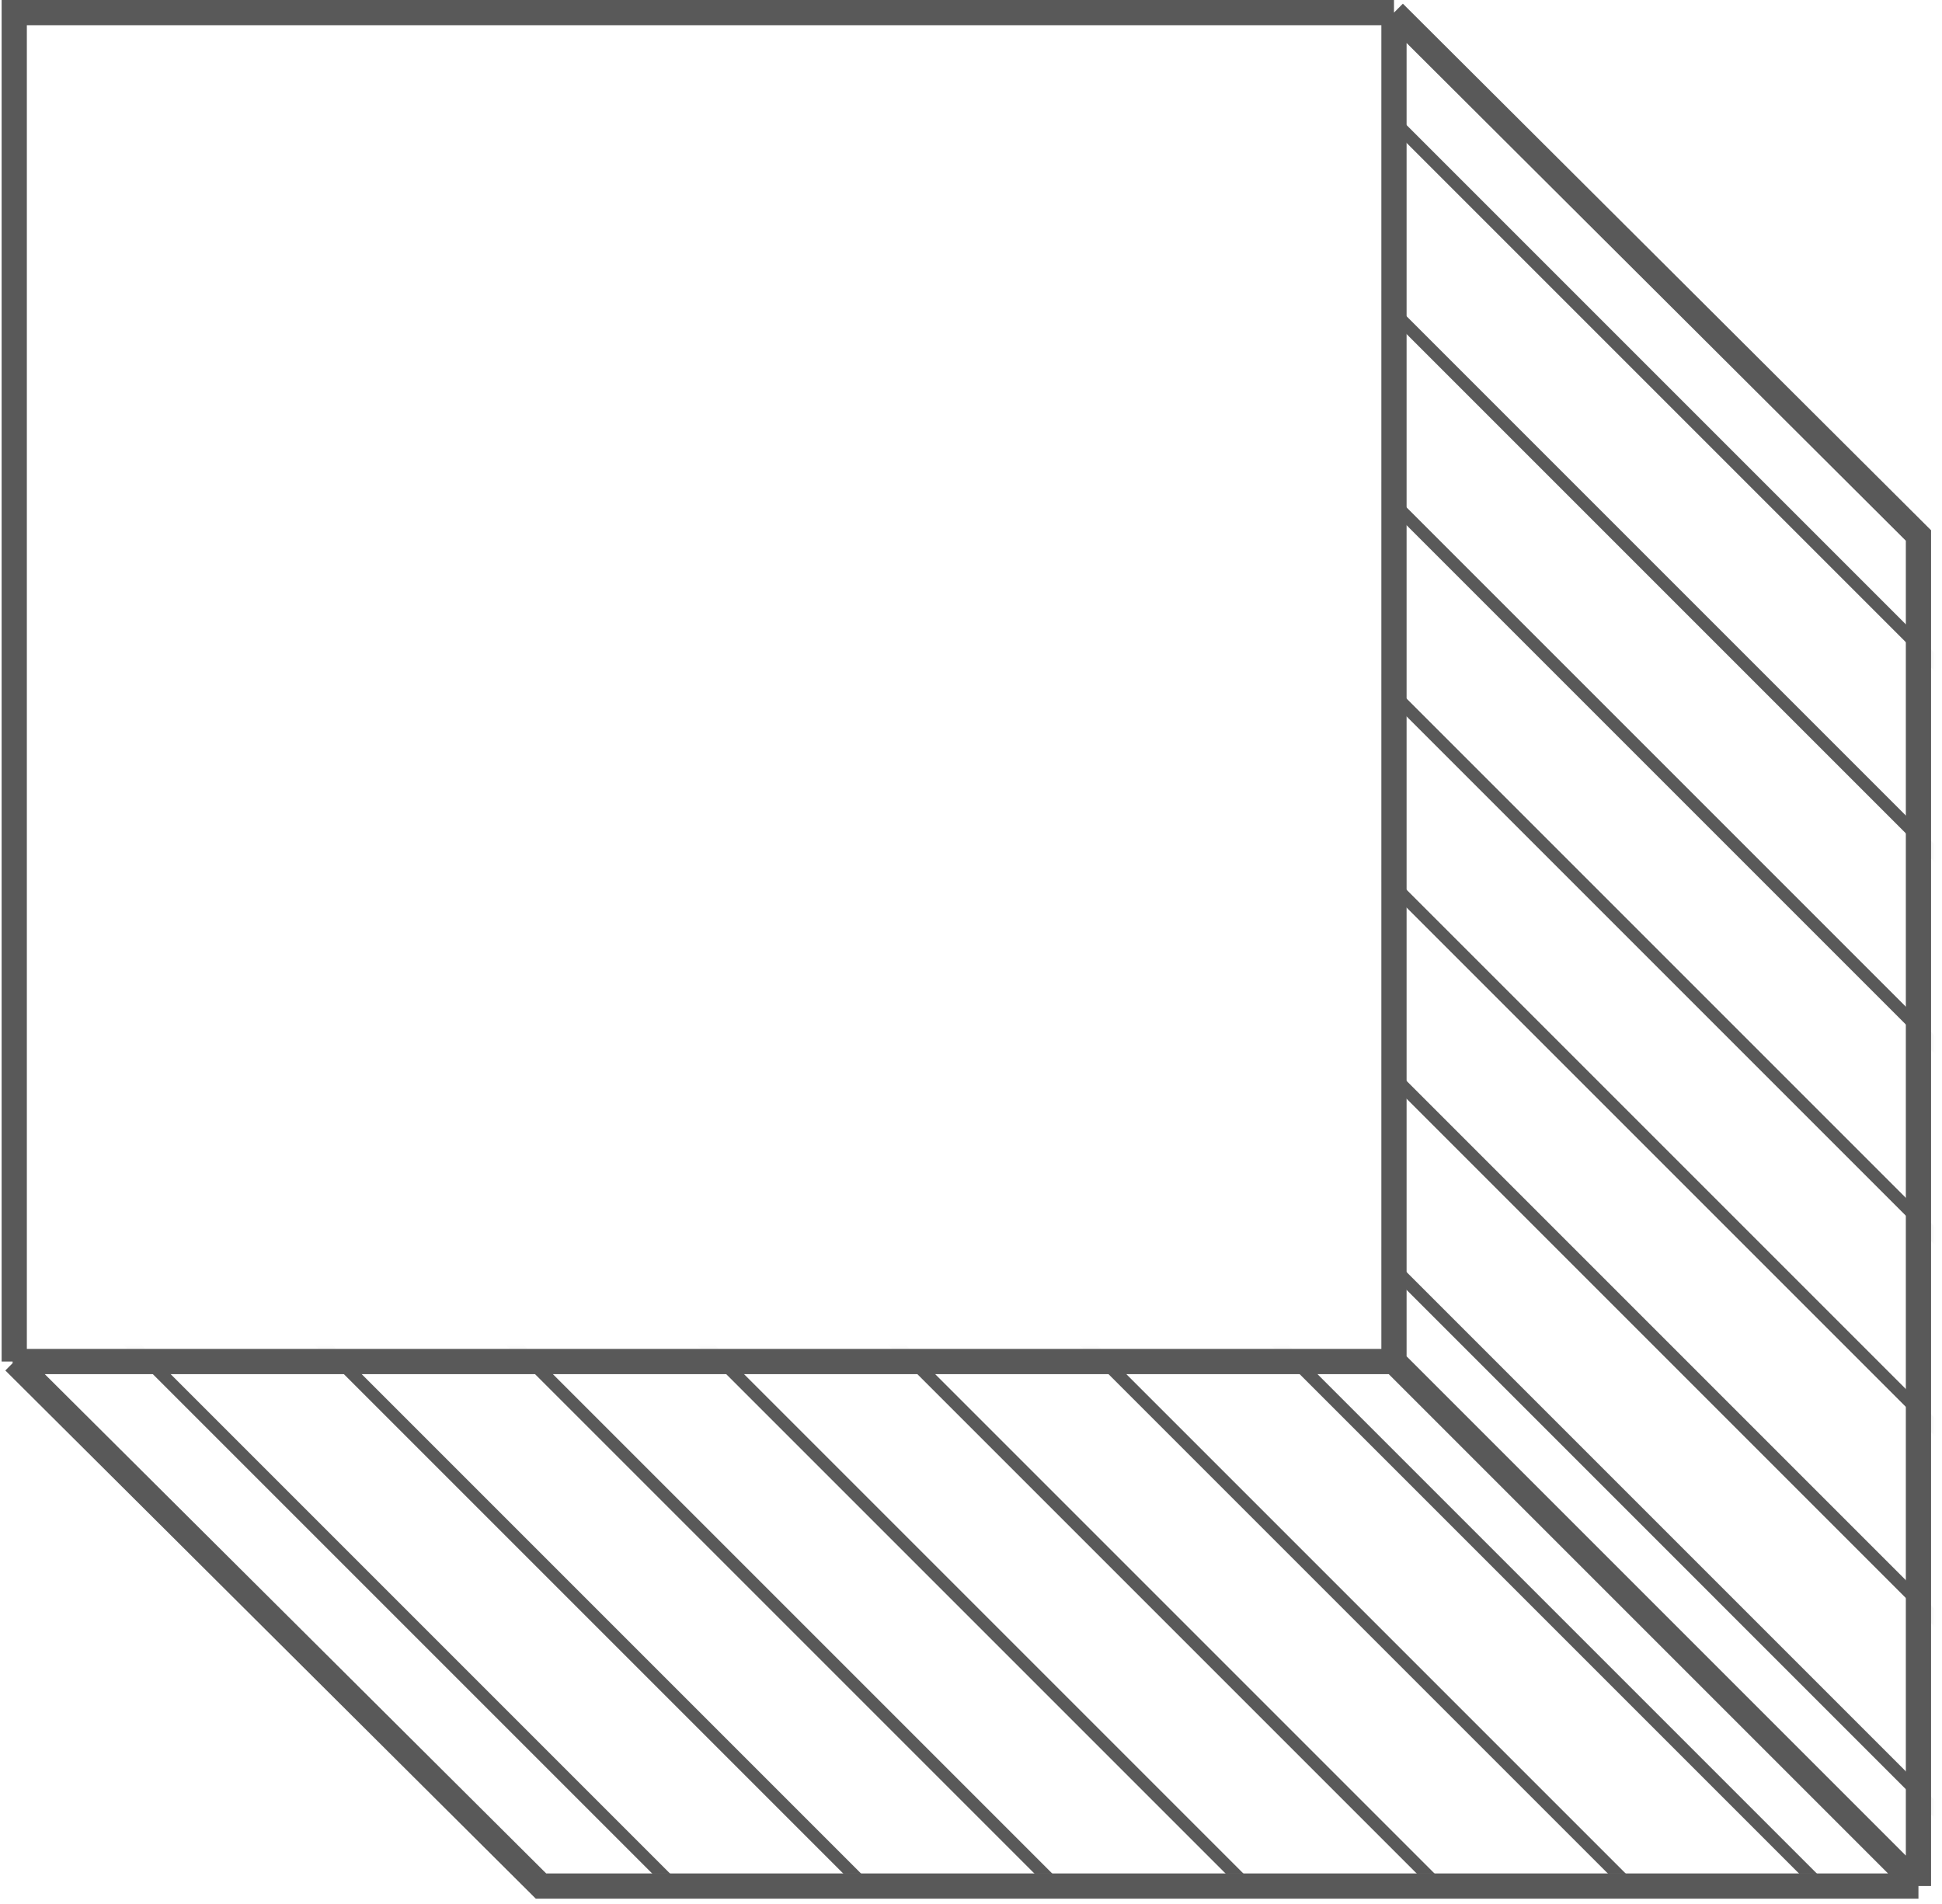
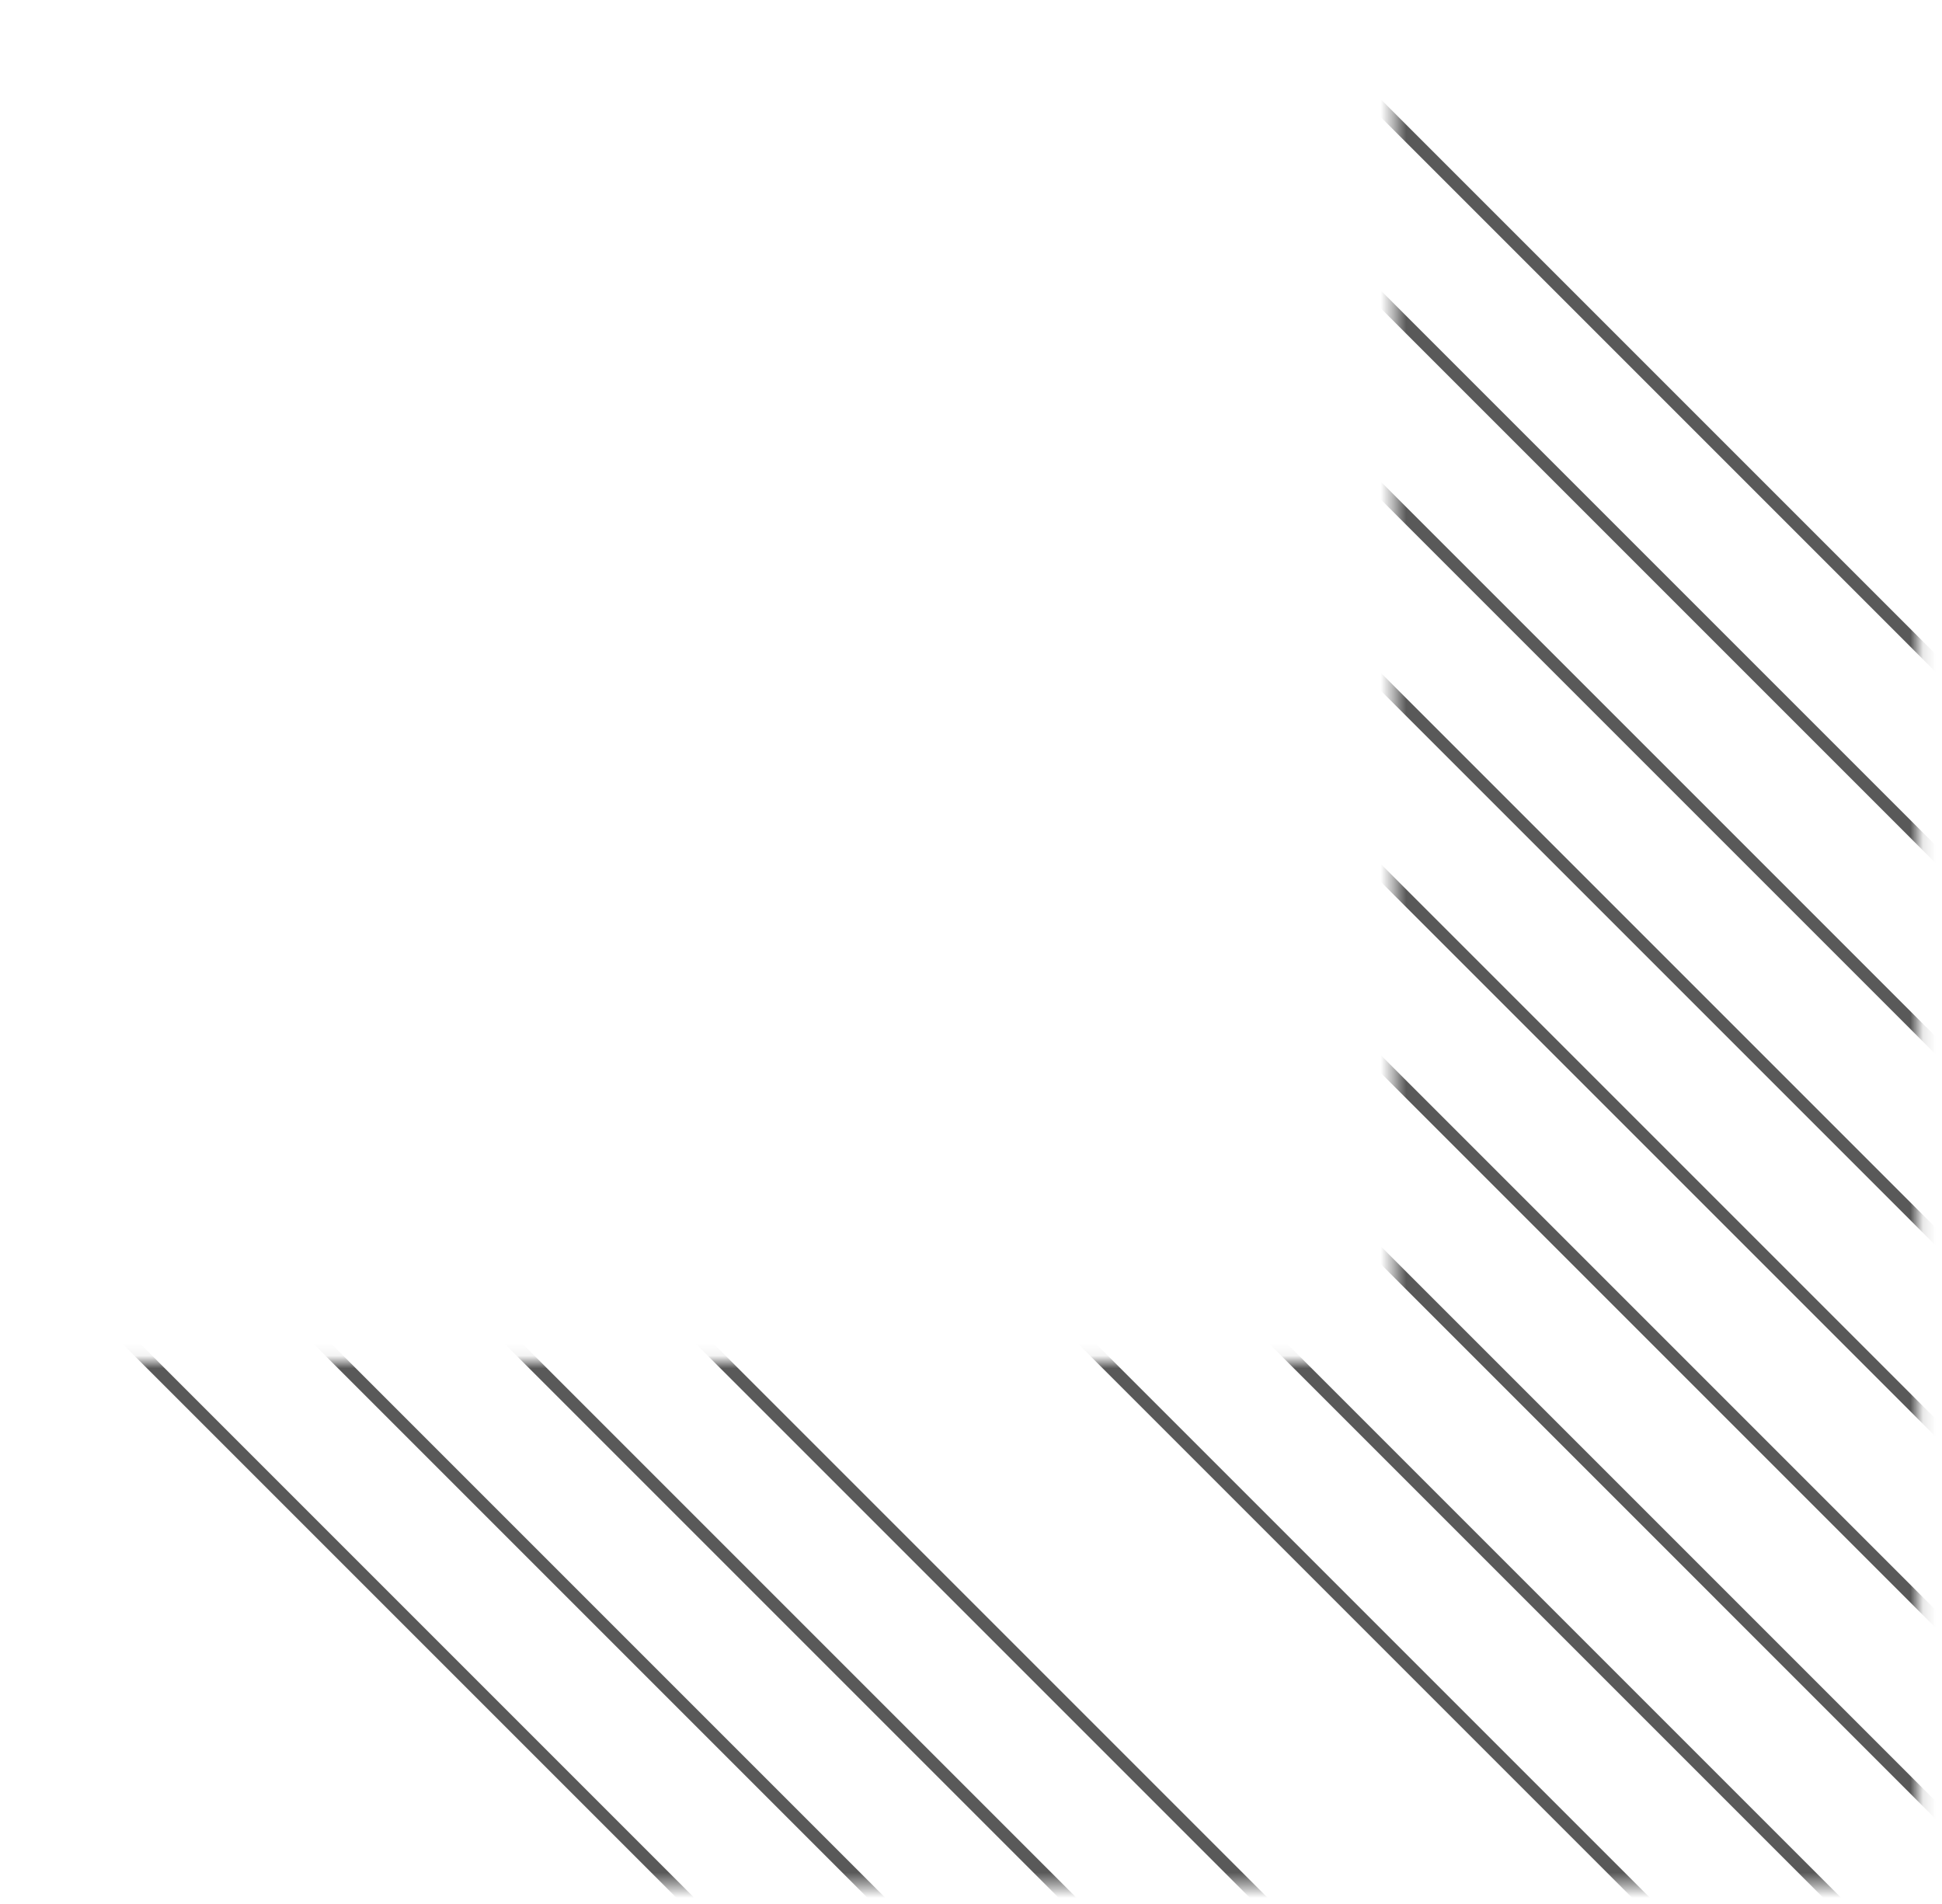
<svg xmlns="http://www.w3.org/2000/svg" width="154" height="151" viewBox="0 0 154 151" fill="none">
  <mask id="mask0_5_310" style="mask-type:alpha" maskUnits="userSpaceOnUse" x="1" y="1" width="152" height="149">
    <path d="M110.542 107.966H1.129L44.256 149.557H152.132V42.462L110.542 1V107.966Z" fill="#C4C4C4" />
  </mask>
  <g mask="url(#mask0_5_310)">
    <path d="M-164.389 -7.633L1.432 158.189" stroke="#595959" />
    <path d="M-149.238 -7.633L16.583 158.189" stroke="#595959" />
    <path d="M-134.08 -7.633L31.741 158.189" stroke="#595959" />
    <path d="M-118.922 -7.633L46.899 158.189" stroke="#595959" />
    <path d="M-103.771 -7.633L62.049 158.189" stroke="#595959" />
    <path d="M-88.622 -7.633L77.199 158.189" stroke="#595959" />
    <path d="M-73.462 -7.633L92.359 158.189" stroke="#595959" />
    <path d="M-58.303 -7.633L107.518 158.189" stroke="#595959" />
-     <path d="M-43.145 -7.633L122.676 158.189" stroke="#595959" />
    <path d="M-27.987 -7.633L137.834 158.189" stroke="#595959" />
    <path d="M-12.828 -7.633L152.993 158.189" stroke="#595959" />
    <path d="M2.331 -7.633L168.152 158.189" stroke="#595959" />
    <path d="M17.49 -7.633L183.311 158.189" stroke="#595959" />
    <path d="M32.649 -7.633L198.47 158.189" stroke="#595959" />
    <path d="M47.807 -7.633L213.628 158.189" stroke="#595959" />
    <path d="M62.966 -7.633L228.787 158.189" stroke="#595959" />
    <path d="M78.124 -7.633L243.945 158.189" stroke="#595959" />
    <path d="M93.284 -7.633L259.105 158.189" stroke="#595959" />
    <path d="M108.441 -7.633L274.262 158.189" stroke="#595959" />
    <path d="M123.6 -7.633L289.421 158.189" stroke="#595959" />
-     <path d="M138.759 -7.633L304.58 158.189" stroke="#595959" />
  </g>
-   <path d="M1 107.966H1.129M110.542 107.966L152.132 149.557M110.542 107.966H1.129M110.542 107.966V1M152.132 149.557H42.899L1.129 107.966M152.132 149.557V42.462L110.542 1M1.129 107.966V1H110.542" stroke="#595959" stroke-width="2" />
</svg>